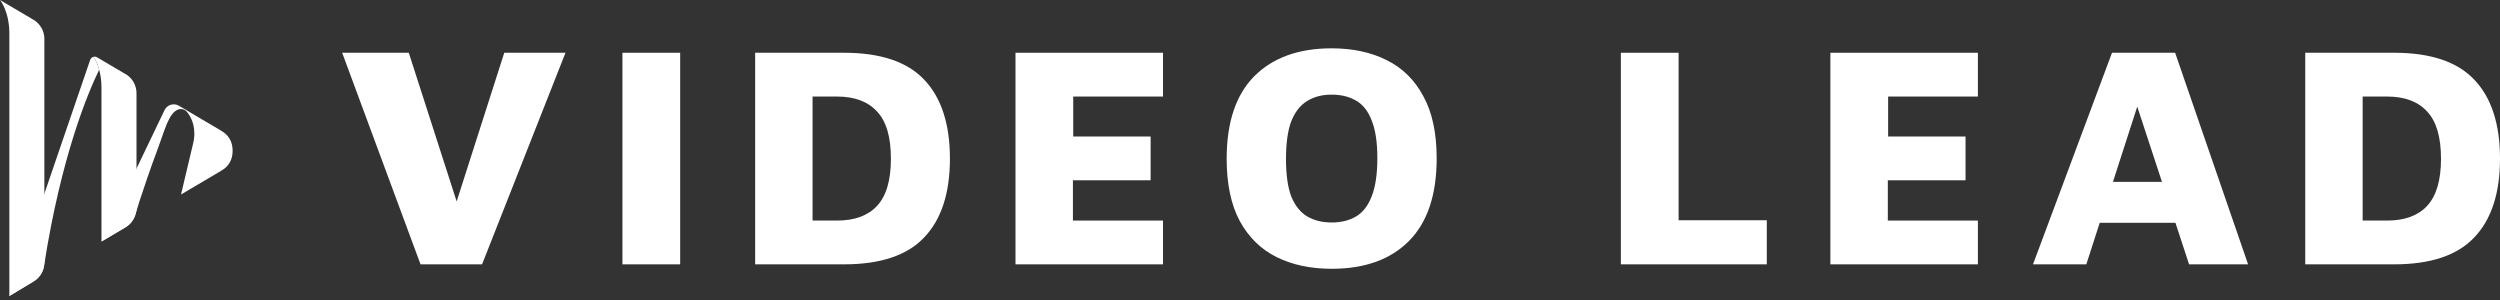
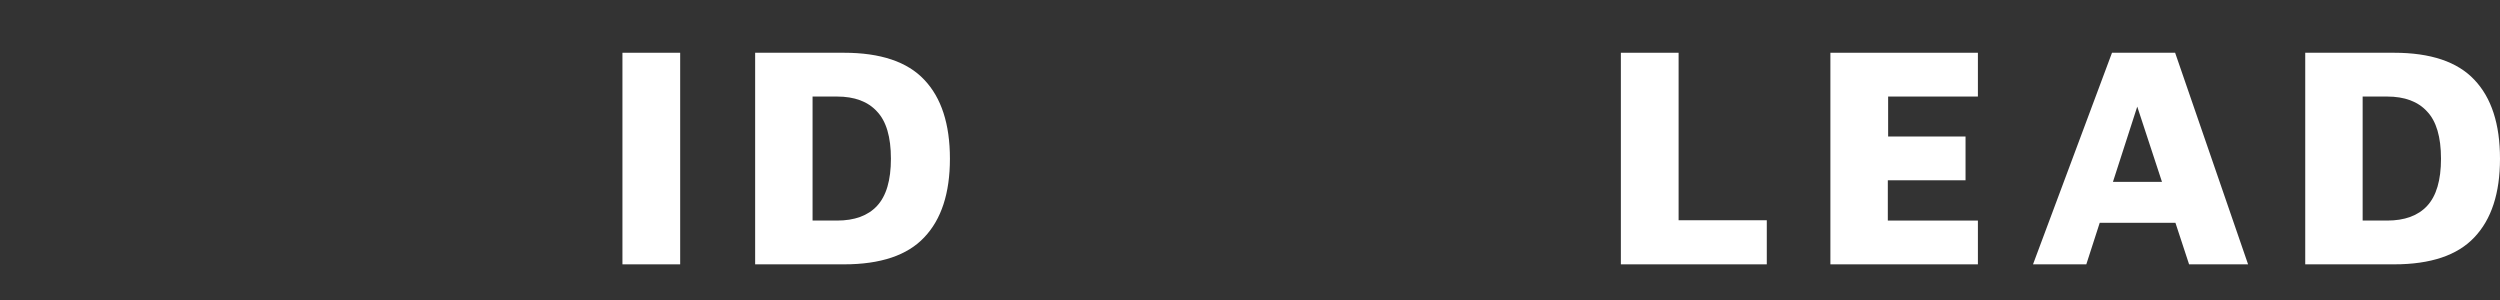
<svg xmlns="http://www.w3.org/2000/svg" width="300" height="36" viewBox="0 0 300 36" fill="none">
  <rect x="0" y="0" width="300" height="36" fill="#333333" stroke="none" />
  <g clip-path="url(#clip0_827_14537)">
    <path d="M22.051 13.038C22.047 13.033 22.042 13.029 22.042 13.029L21.605 12.769H21.596L21.469 12.689C20.854 12.326 20.056 12.566 19.746 13.213L16.375 20.239L12.178 28.983L15.07 27.27C15.643 26.93 16.056 26.373 16.253 25.741L16.746 24.118C17.23 22.641 18.089 20.088 18.967 17.762C19.756 15.685 20.211 13.614 21.361 13.142C21.859 12.986 22.253 13.17 22.544 13.562C22.314 13.255 22.112 13.076 22.061 13.033L22.051 13.038Z" fill="white" />
    <path d="M11.465 7.206C11.465 7.206 11.375 7.036 11.22 6.819C11.042 6.866 10.887 6.993 10.821 7.187L5.319 23.259L1.122 35.523L4.014 33.777C4.685 33.381 5.141 32.716 5.277 31.961C7.347 18.639 10.62 10.995 11.896 8.376C11.765 7.89 11.605 7.494 11.46 7.201L11.465 7.206Z" fill="white" />
    <path d="M4.014 2.369L0 0C0 0 1.122 1.335 1.122 4.03V35.523L4.014 33.777C4.685 33.381 5.141 32.716 5.277 31.961C5.305 31.805 5.324 31.645 5.324 31.479V4.667C5.324 3.723 4.826 2.845 4.014 2.369Z" fill="white" />
    <path d="M26.516 15.671L25.291 14.944L24.323 14.374H24.314L22.042 13.024C22.042 13.024 22.047 13.024 22.051 13.033C22.103 13.076 22.314 13.255 22.554 13.581C23.042 14.246 23.629 15.506 23.136 17.38L22.835 18.644L21.723 23.339L26.516 20.508C27.45 19.98 27.915 19.177 27.915 18.092C27.915 17.007 27.45 16.2 26.516 15.676V15.671Z" fill="white" />
-     <path d="M15.065 8.895L11.652 6.88C11.516 6.8 11.361 6.781 11.225 6.819C11.38 7.036 11.469 7.206 11.469 7.206C11.615 7.503 11.774 7.895 11.906 8.381C12.066 8.966 12.178 9.692 12.178 10.556V28.978L15.07 27.265C15.755 26.86 16.216 26.138 16.342 25.354C16.366 25.213 16.38 25.066 16.38 24.92V11.184C16.38 10.24 15.882 9.362 15.07 8.886L15.065 8.895Z" fill="white" />
  </g>
-   <path d="M50.463 31.721L41.06 6.331H49.054L55.906 27.61H53.698L60.512 6.331H67.859L57.847 31.721H50.463Z" fill="white" />
  <path d="M74.693 31.721V6.331H81.621V31.721H74.693Z" fill="white" />
  <path d="M90.618 31.721V6.331H101.277C105.667 6.331 108.877 7.41 110.907 9.567C112.963 11.724 113.991 14.884 113.991 19.046C113.991 23.182 112.963 26.329 110.907 28.486C108.877 30.643 105.667 31.721 101.277 31.721H90.618ZM97.508 26.468H100.439C102.545 26.468 104.144 25.885 105.235 24.717C106.352 23.524 106.91 21.634 106.91 19.046C106.91 16.432 106.352 14.541 105.235 13.374C104.144 12.181 102.545 11.585 100.439 11.585H97.508V26.468Z" fill="white" />
-   <path d="M121.859 31.721V6.331H139.559V11.585H128.787V16.381H138.075V21.634H128.749V26.468H139.559V31.721H121.859Z" fill="white" />
-   <path d="M159.8 32.254C157.288 32.254 155.08 31.785 153.177 30.846C151.299 29.907 149.827 28.46 148.761 26.506C147.721 24.552 147.2 22.065 147.2 19.046C147.2 14.681 148.304 11.382 150.512 9.148C152.745 6.915 155.841 5.799 159.8 5.799C162.312 5.799 164.508 6.268 166.385 7.207C168.289 8.146 169.761 9.592 170.801 11.546C171.867 13.475 172.4 15.962 172.4 19.007C172.4 23.372 171.296 26.671 169.088 28.904C166.88 31.138 163.784 32.254 159.8 32.254ZM159.8 26.697C160.942 26.697 161.919 26.456 162.731 25.973C163.543 25.491 164.165 24.692 164.596 23.575C165.053 22.433 165.282 20.898 165.282 18.969C165.282 17.066 165.053 15.556 164.596 14.44C164.165 13.323 163.543 12.536 162.731 12.079C161.919 11.597 160.942 11.356 159.8 11.356C158.658 11.356 157.681 11.61 156.869 12.117C156.057 12.6 155.422 13.399 154.966 14.516C154.534 15.632 154.319 17.155 154.319 19.084C154.319 20.987 154.534 22.497 154.966 23.613C155.422 24.705 156.057 25.491 156.869 25.973C157.681 26.456 158.658 26.697 159.8 26.697Z" fill="white" />
  <path d="M194.504 31.721V6.331H201.432V26.43H212.014V31.721H194.504Z" fill="white" />
  <path d="M219.648 31.721V6.331H237.348V11.585H226.576V16.381H235.864V21.634H226.538V26.468H237.348V31.721H219.648Z" fill="white" />
  <path d="M243.961 31.721L253.44 6.331H261.015L269.77 31.721H262.69L254.734 7.512L258.274 7.207L250.357 31.721H243.961ZM249.557 26.735L250.851 21.824H262.195L262.842 26.735H249.557Z" fill="white" />
  <path d="M276.628 31.721V6.331H287.286C291.676 6.331 294.886 7.41 296.917 9.567C298.972 11.724 300 14.884 300 19.046C300 23.182 298.972 26.329 296.917 28.486C294.886 30.643 291.676 31.721 287.286 31.721H276.628ZM283.518 26.468H286.449C288.555 26.468 290.154 25.885 291.245 24.717C292.361 23.524 292.92 21.634 292.92 19.046C292.92 16.432 292.361 14.541 291.245 13.374C290.154 12.181 288.555 11.585 286.449 11.585H283.518V26.468Z" fill="white" />
  <defs>
    <clipPath id="clip0_827_14537">
-       <rect width="27.915" height="35.528" fill="white" />
-     </clipPath>
+       </clipPath>
  </defs>
</svg>